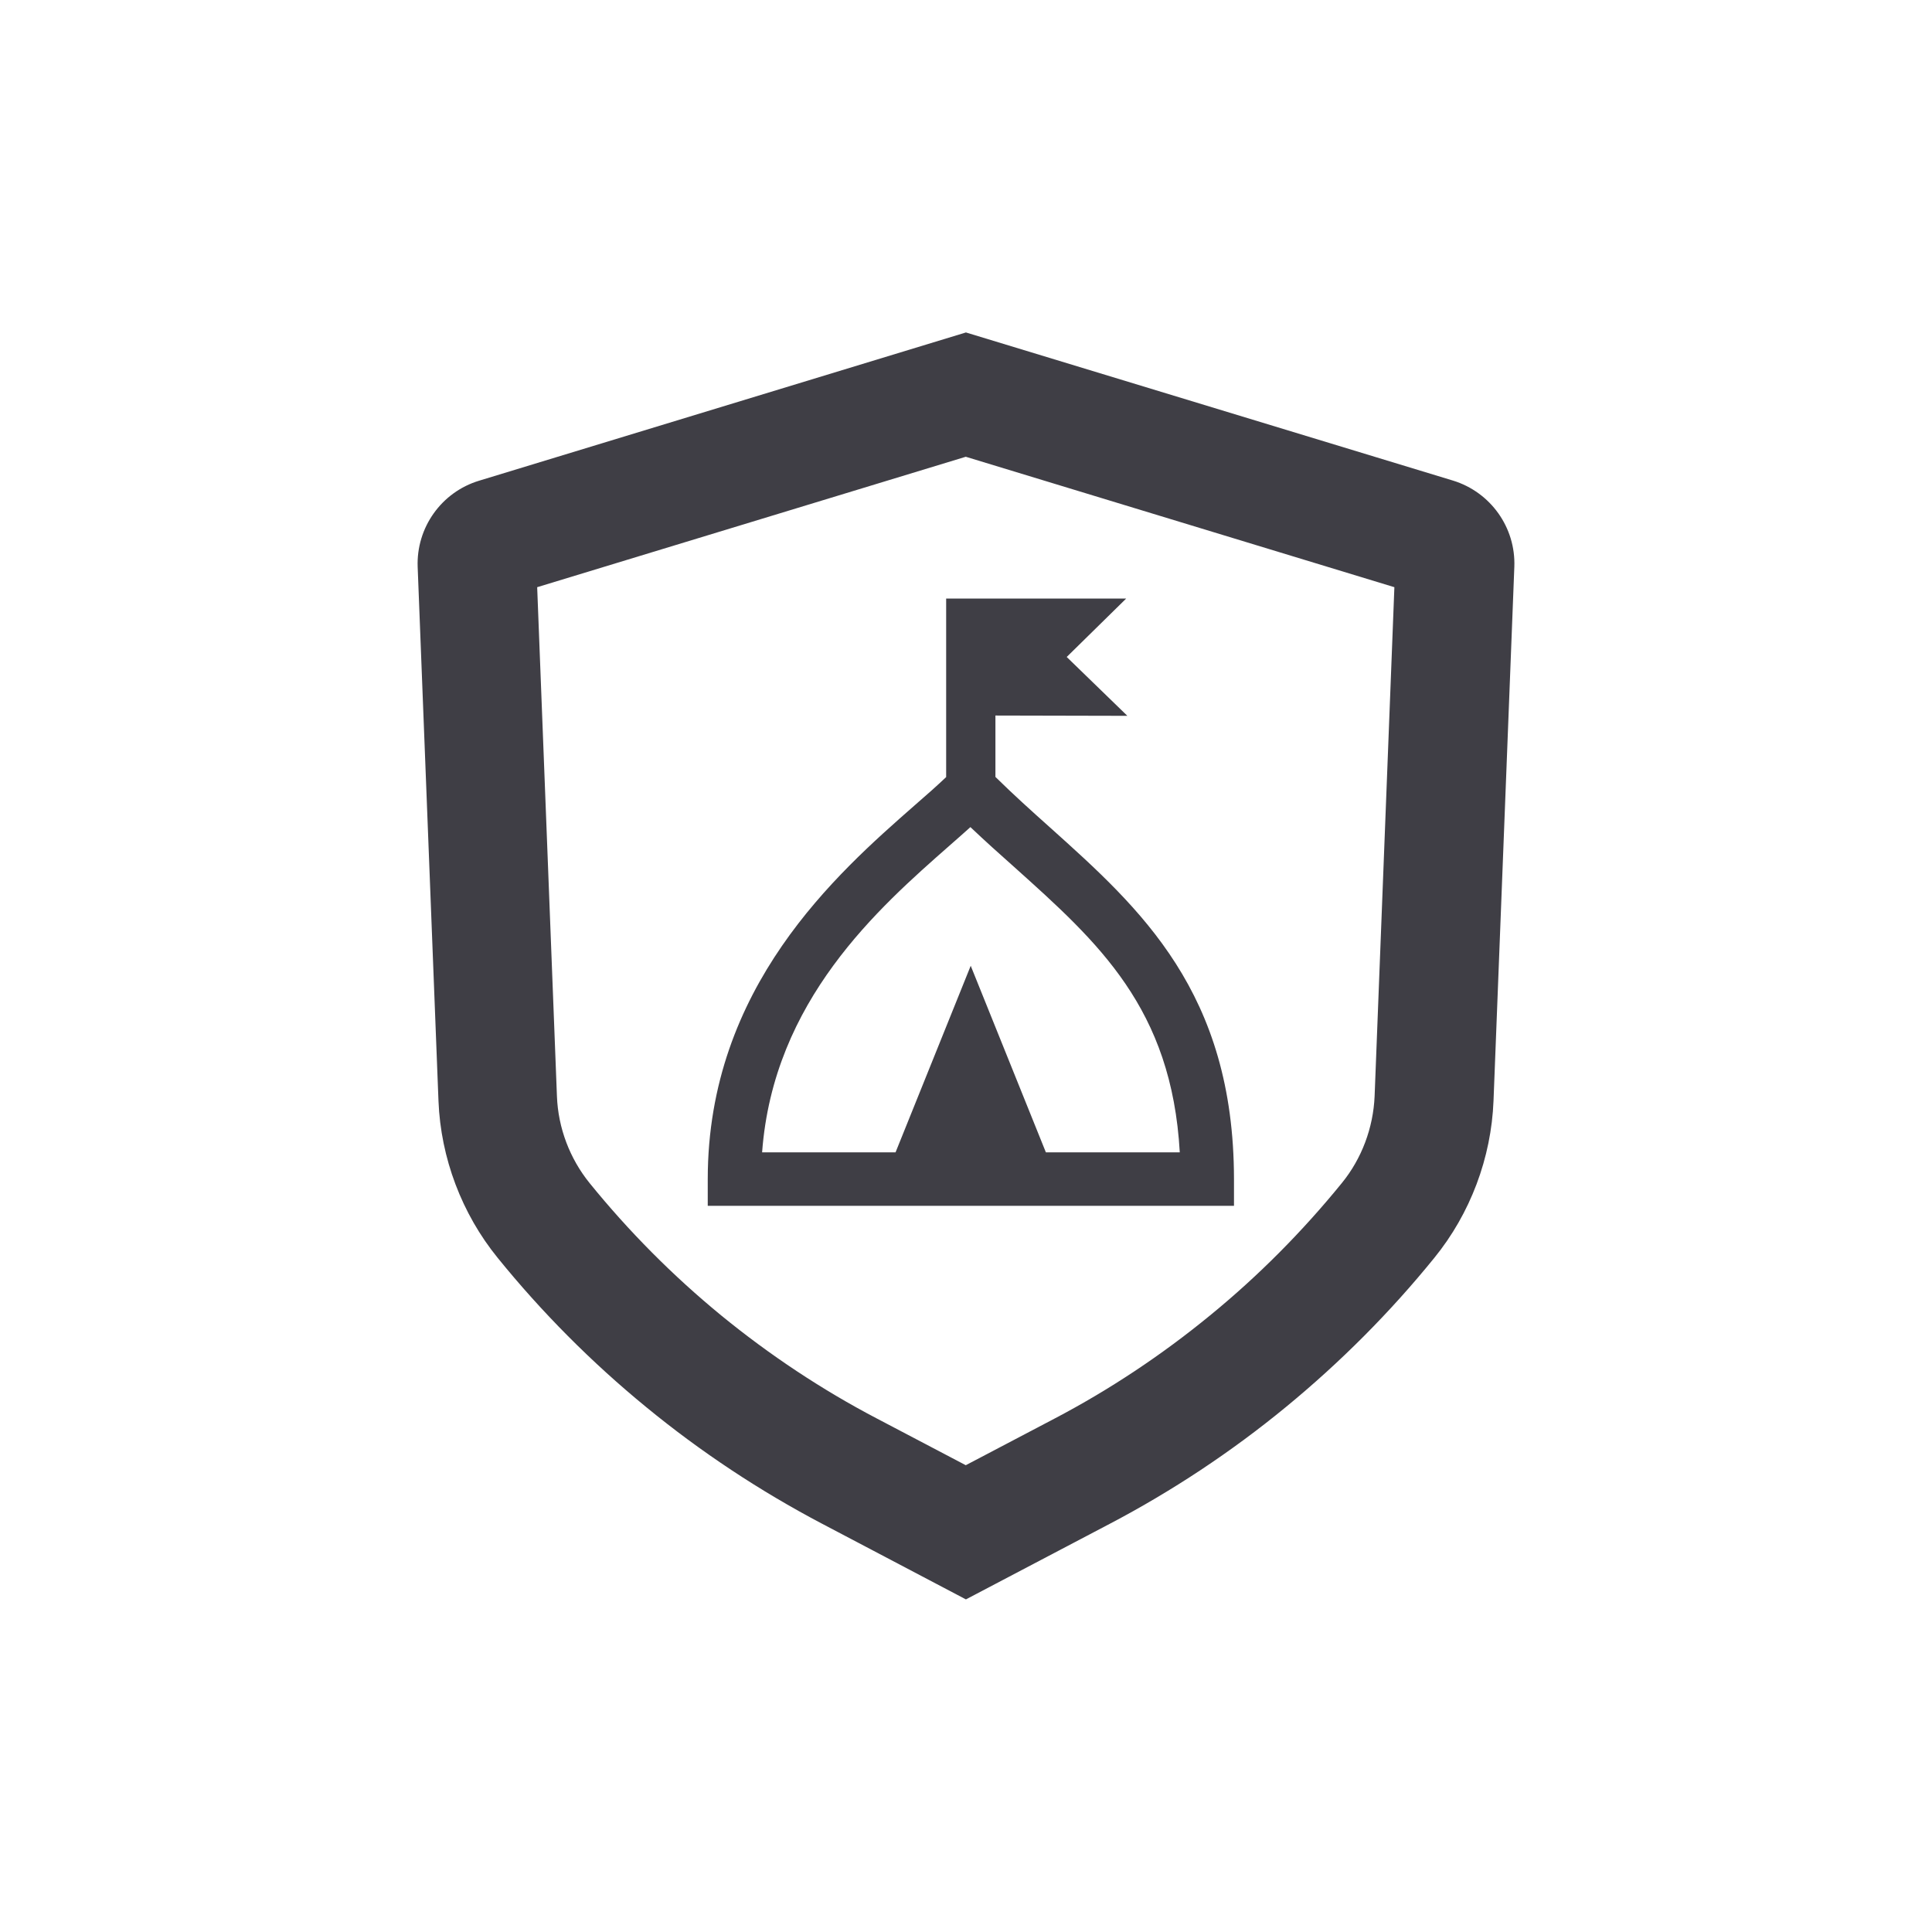
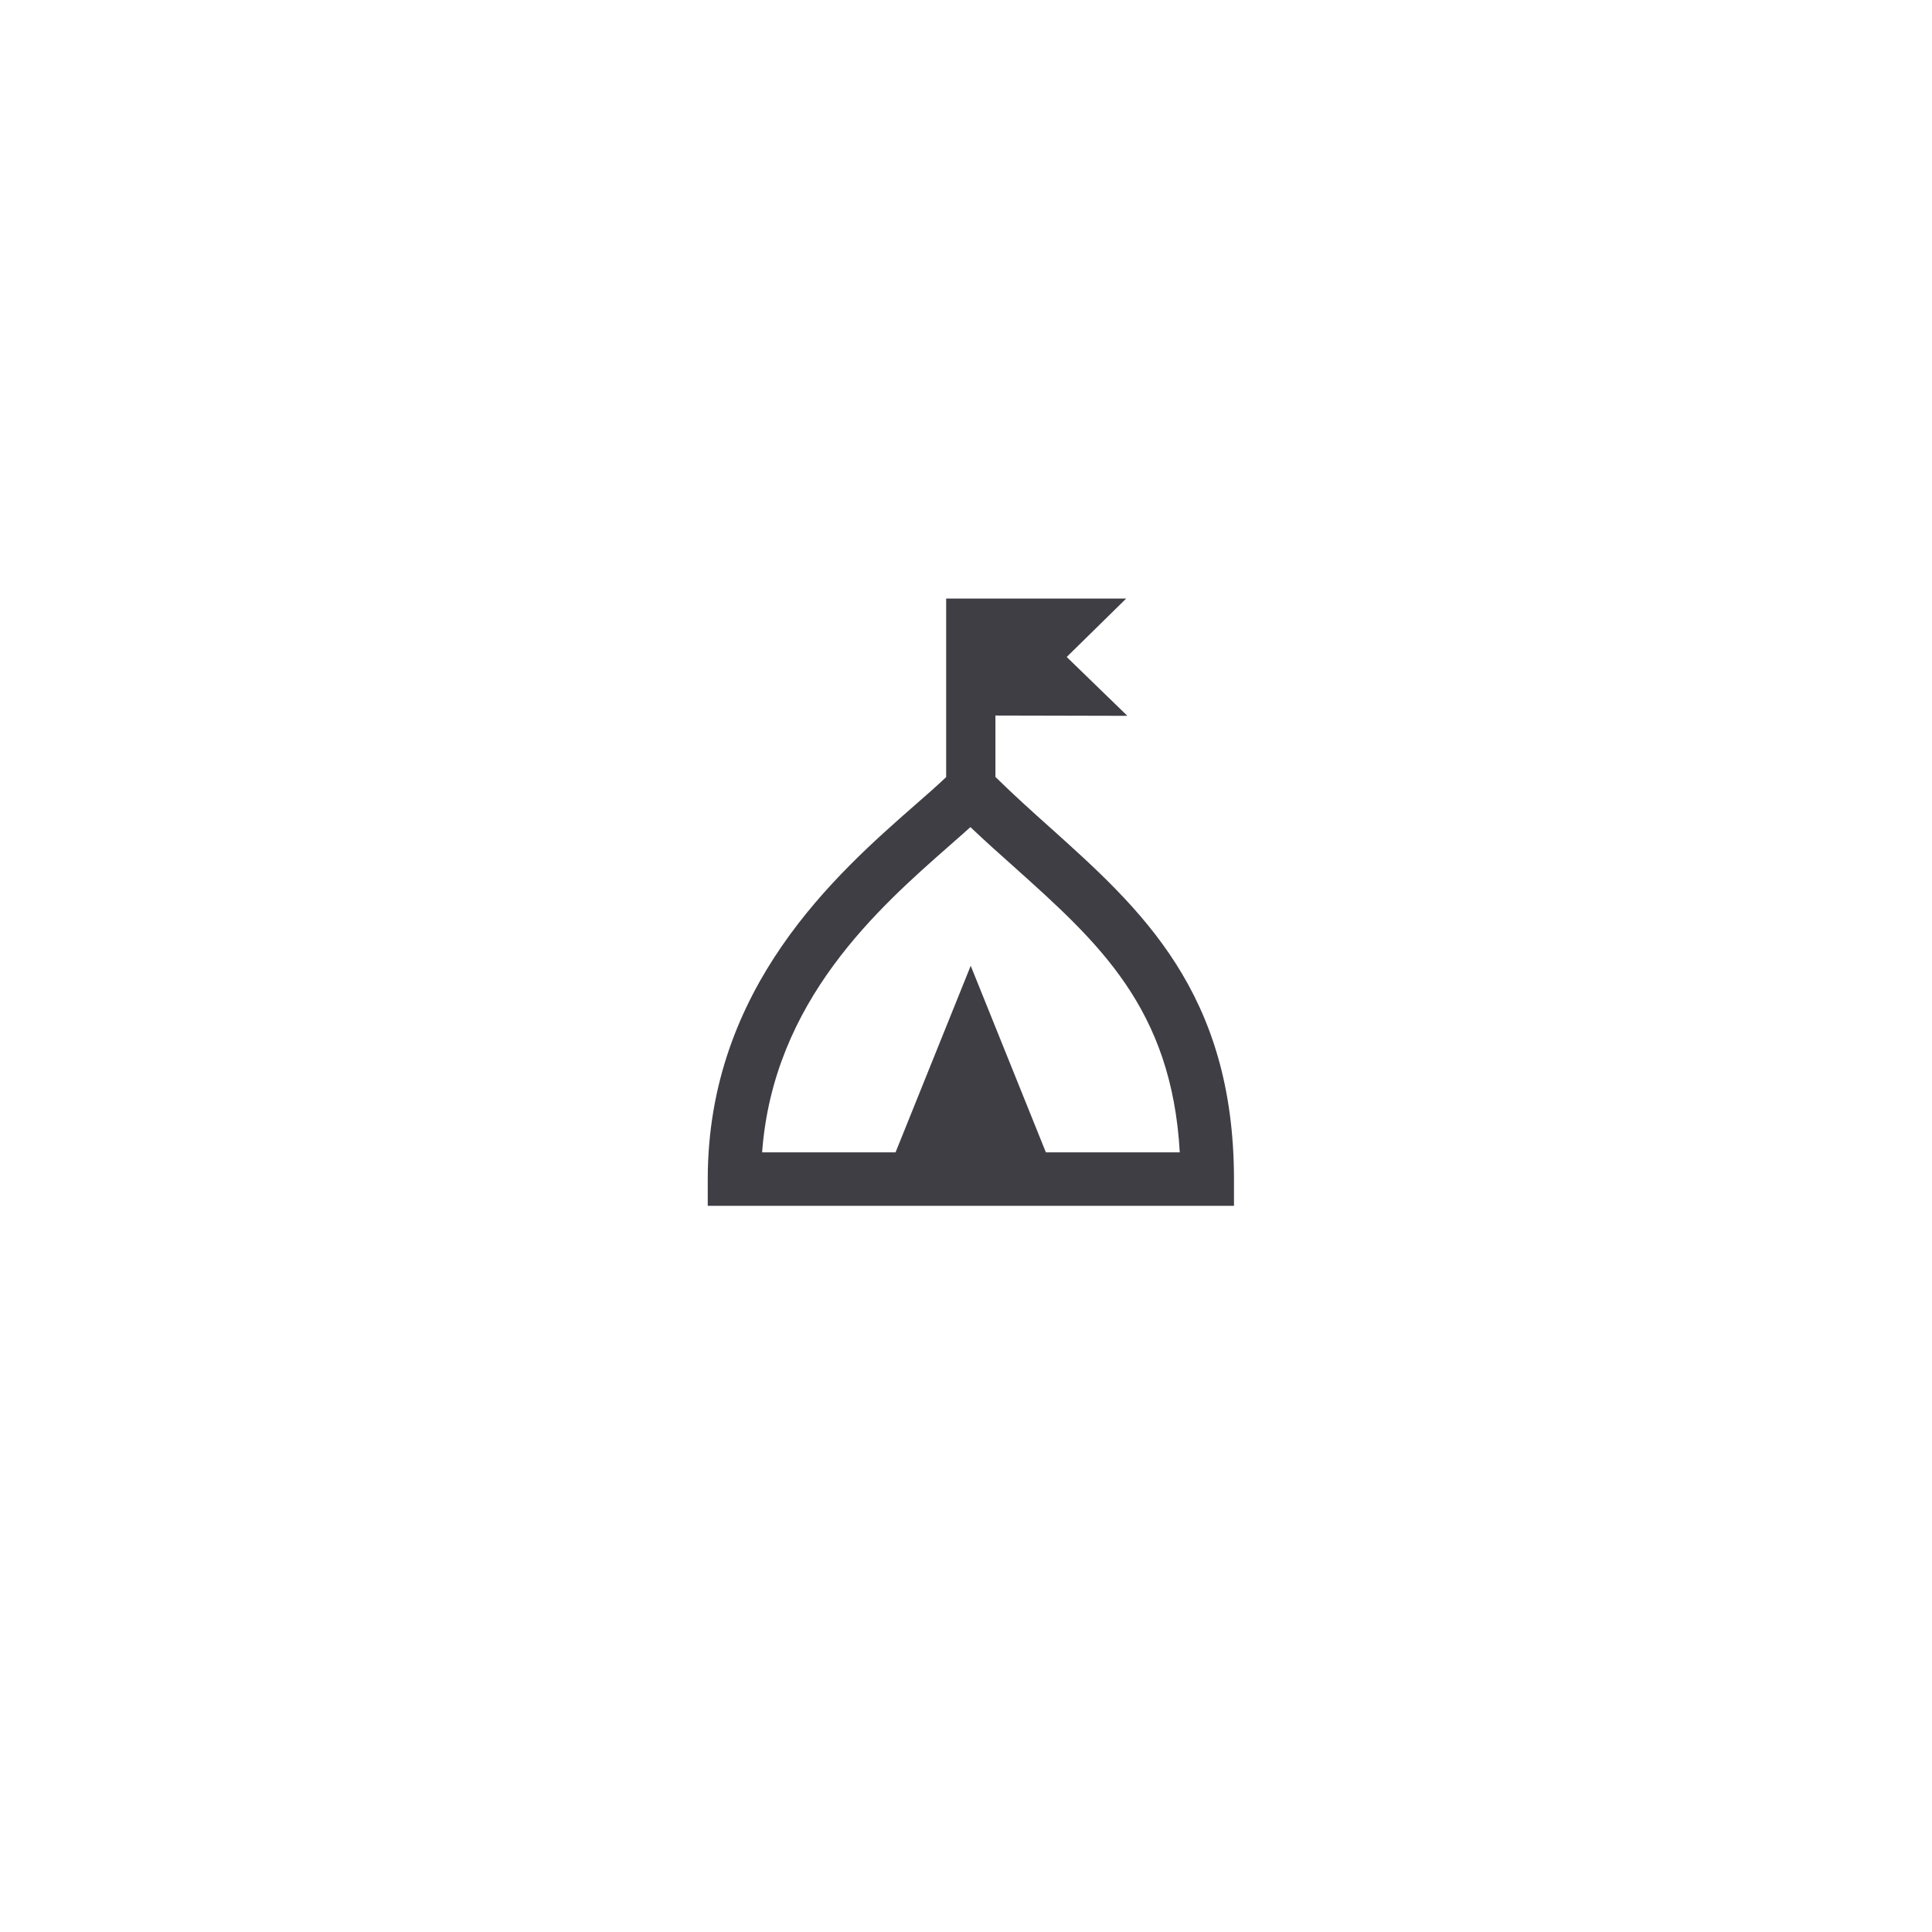
<svg xmlns="http://www.w3.org/2000/svg" version="1.1" id="Layer_1" x="0px" y="0px" viewBox="0 0 129.01 129.01" style="enable-background:new 0 0 129.01 129.01;" xml:space="preserve">
  <style type="text/css">
	.st0{fill:#3F3E45;}
	.st1{fill:#3F3E46;}
</style>
  <g>
-     <path class="st0" d="M97.02,32.09L64.5,22.2l-32.51,9.9c-2.51,0.76-4.2,3.13-4.1,5.76l1.39,35.66c0.15,3.81,1.56,7.53,3.95,10.47   c2.94,3.63,6.28,6.99,9.92,9.97c3.64,2.99,7.59,5.6,11.73,7.78l9.62,5.06l9.63-5.06c4.13-2.17,8.08-4.78,11.73-7.78   c3.64-2.99,6.98-6.34,9.92-9.97c2.4-2.95,3.8-6.67,3.95-10.48l1.39-35.66l0,0C101.22,35.22,99.53,32.86,97.02,32.09z M91.79,73.2   c-0.09,2.11-0.86,4.17-2.19,5.8c-2.61,3.21-5.56,6.19-8.79,8.83c-3.23,2.65-6.72,4.97-10.38,6.89l-5.94,3.12l-5.94-3.12   c-3.67-1.92-7.16-4.24-10.39-6.88c-3.23-2.65-6.18-5.62-8.79-8.84c-1.32-1.63-2.1-3.68-2.18-5.79l-1.32-34l28.62-8.71l28.62,8.71   L91.79,73.2z" />
    <path class="st0" d="M70.11,55.25c-1.21-1.08-2.45-2.2-3.64-3.37v-4.1l8.81,0.02l-4.05-3.93l3.97-3.9l-8.72,0v0h-3.3v11.92   c-0.6,0.57-1.31,1.2-2.13,1.91c-5.16,4.53-13.79,12.11-13.79,24.94v1.78h35.14v-1.78C82.39,66.26,76.15,60.67,70.11,55.25z    M69.84,76.95l-5.02-12.46L59.8,76.95h-8.91c0.75-10.15,7.78-16.32,12.51-20.48c0.5-0.44,0.97-0.85,1.4-1.24   c0.98,0.93,1.96,1.81,2.93,2.67c5.62,5.04,10.51,9.42,11.05,19.05H69.84z" />
  </g>
</svg>